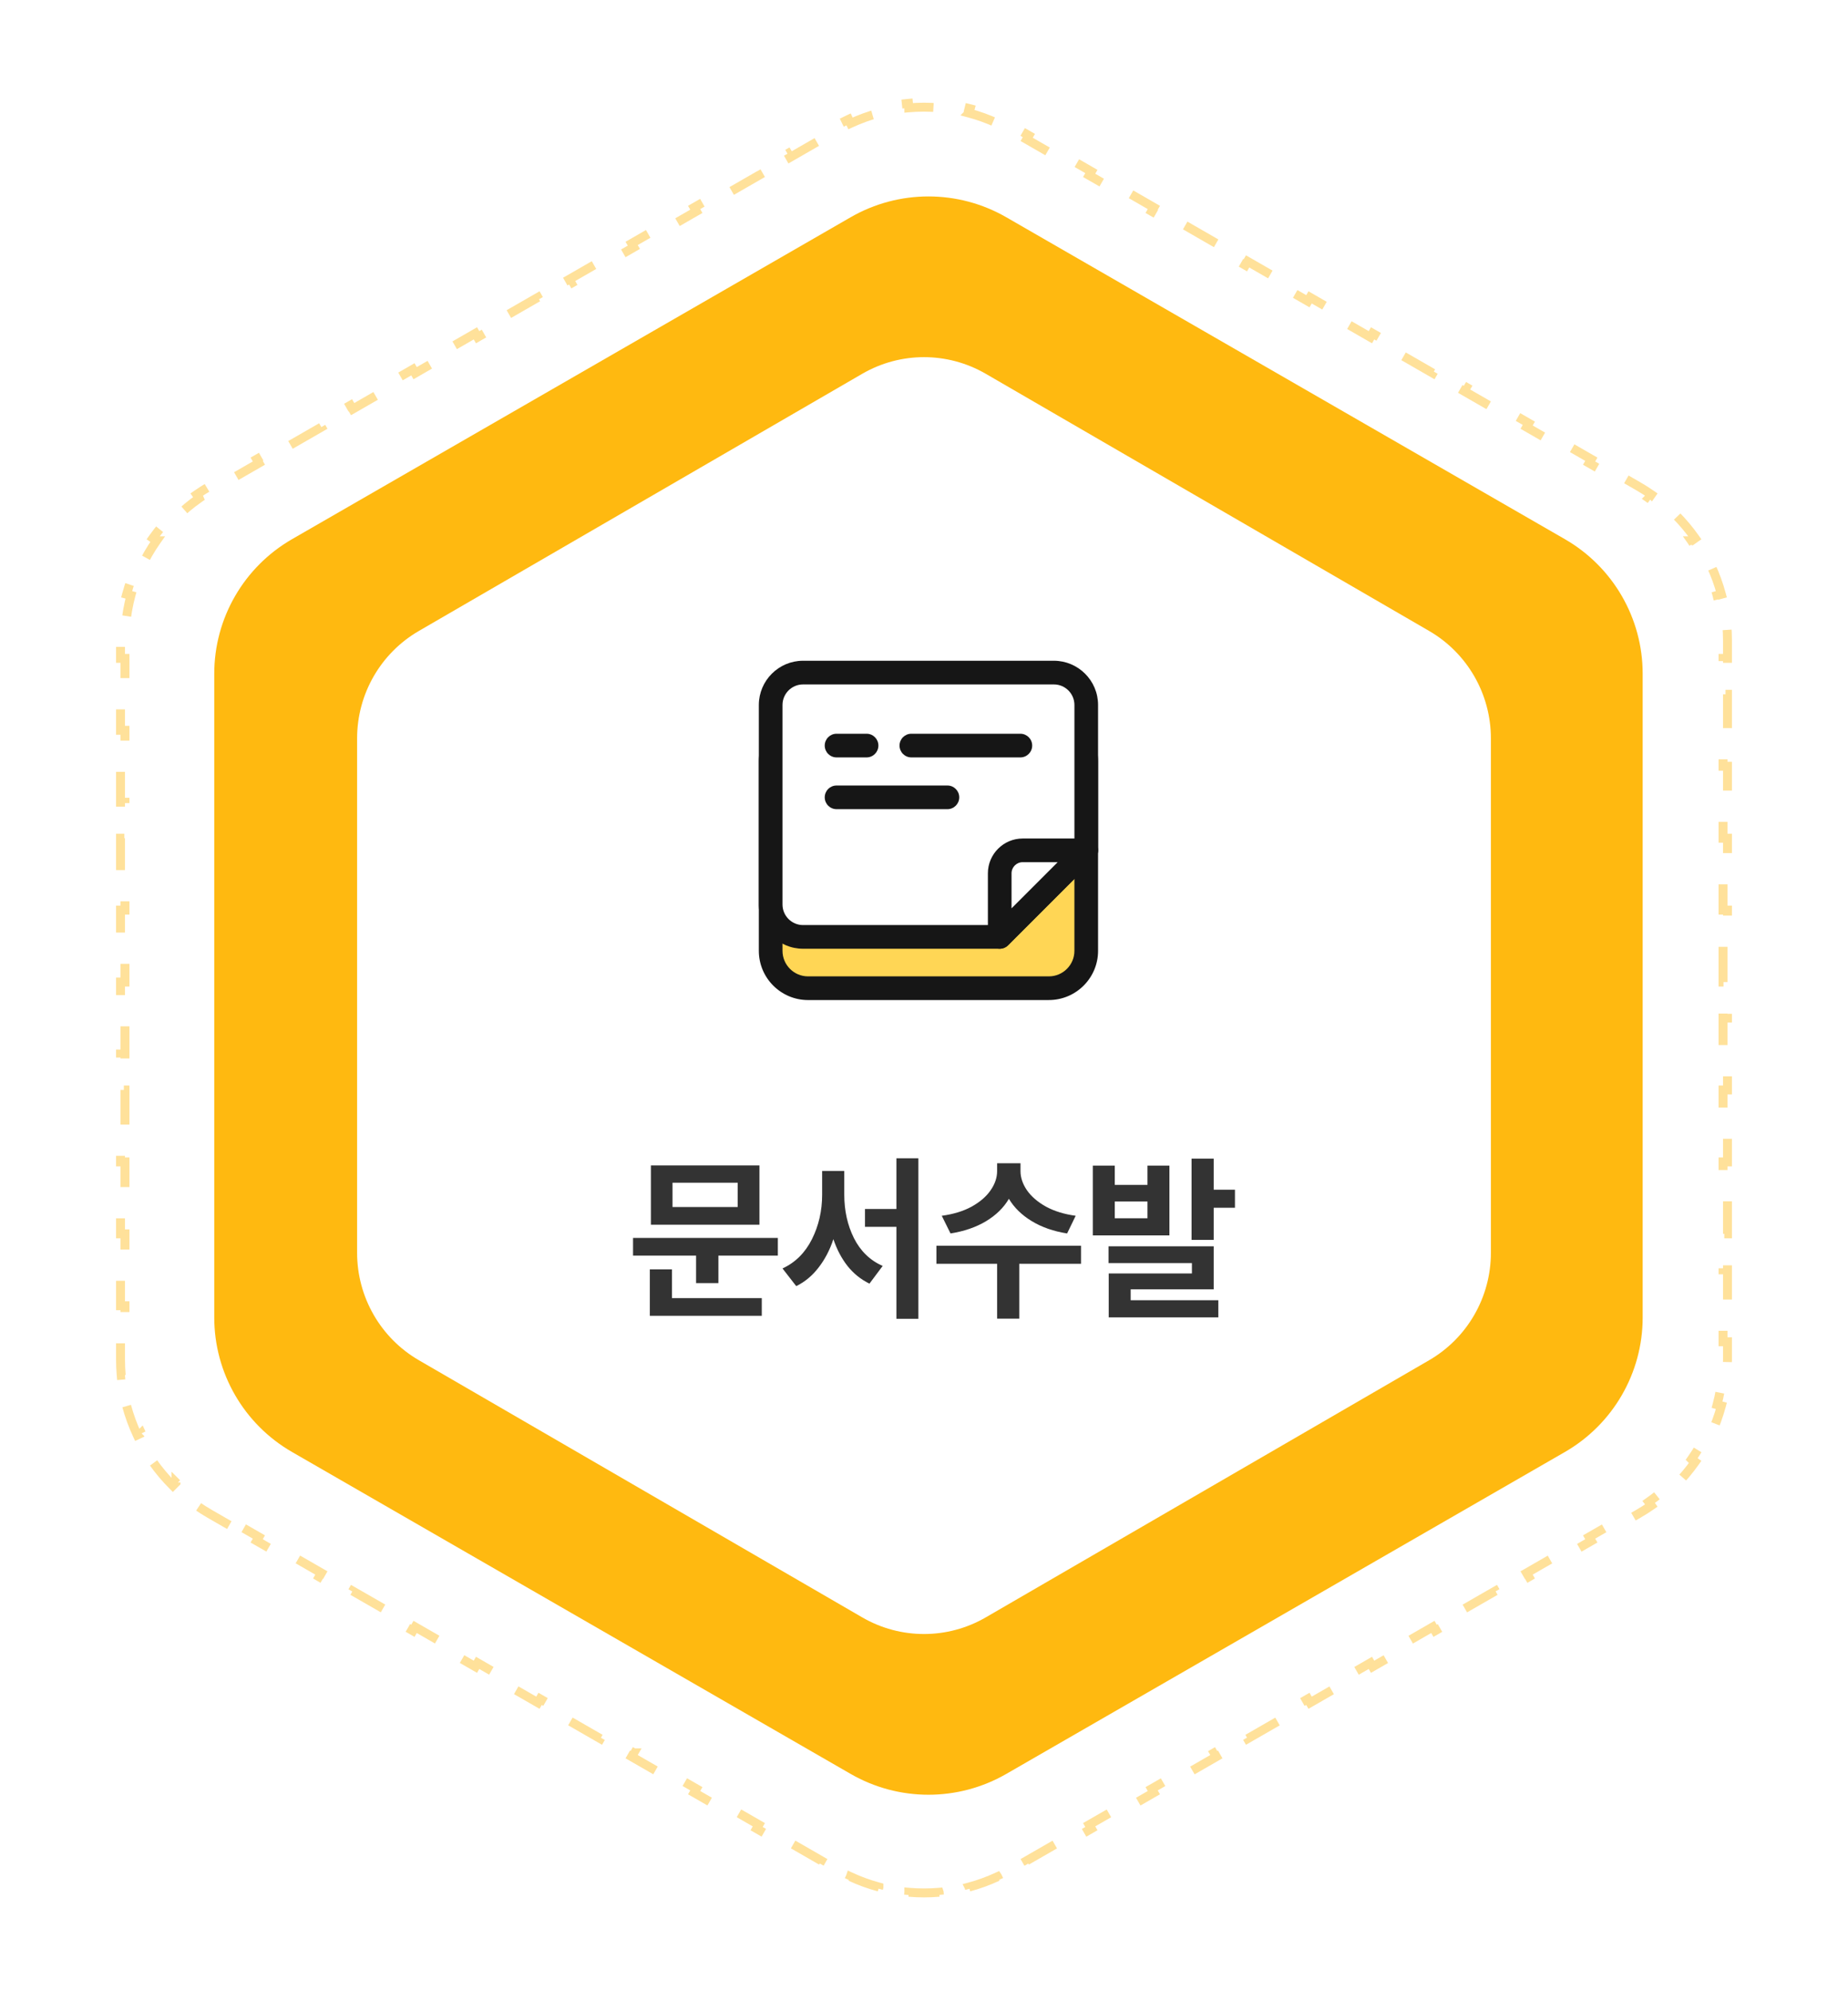
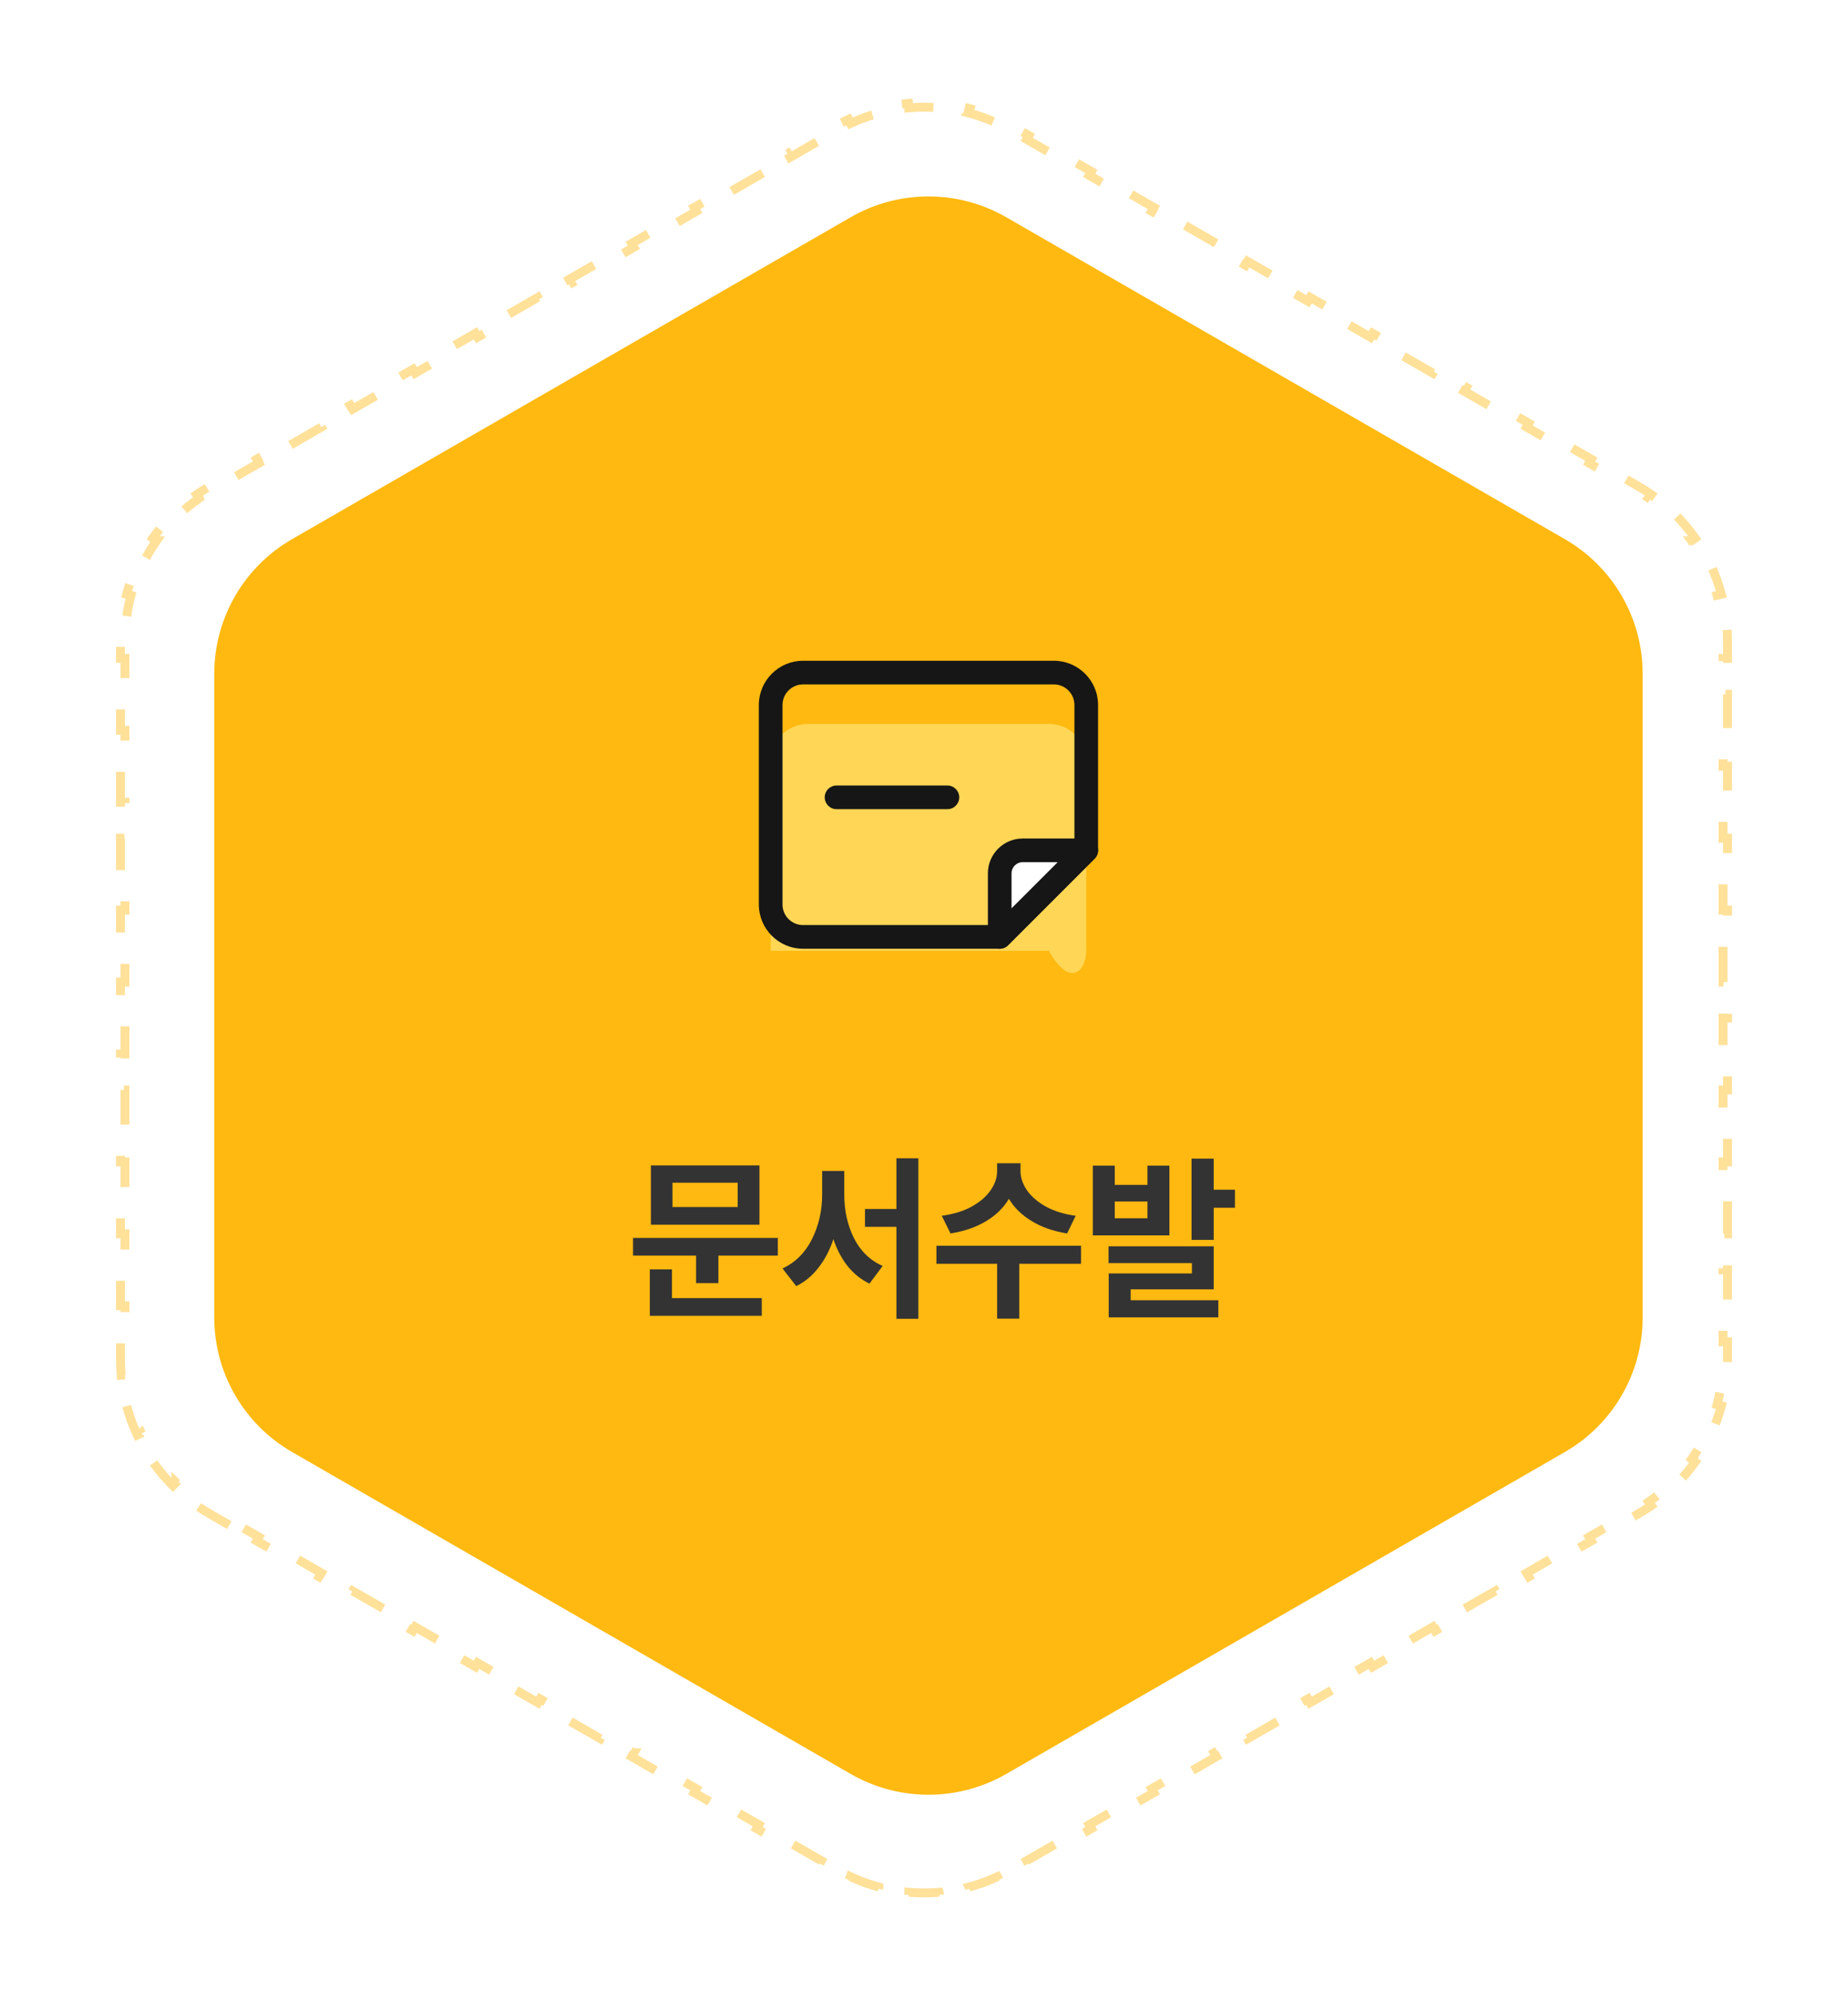
<svg xmlns="http://www.w3.org/2000/svg" width="207" height="223" viewBox="0 0 207 223" fill="none">
  <path d="M95.285 24.33C100.678 21.223 107.322 21.223 112.715 24.33L175.285 60.383C180.678 63.49 184 69.233 184 75.447V147.553C184 153.767 180.678 159.51 175.285 162.617L112.715 198.67C107.322 201.777 100.678 201.777 95.285 198.67L32.715 162.617C27.322 159.51 24 153.767 24 147.553V75.447C24 69.233 27.322 63.49 32.715 60.383L95.285 24.33Z" fill="#FFB910" />
  <path d="M25.499 170.121L25.25 170.555L23.5 169.547C22.994 169.256 22.504 168.944 22.03 168.614L22.316 168.204L22.317 168.201C21.381 167.548 20.511 166.821 19.715 166.028V166.029L19.362 166.384C18.536 165.561 17.787 164.67 17.121 163.724L17.53 163.436L17.531 163.434C16.88 162.507 16.311 161.526 15.831 160.501L15.83 160.502L15.377 160.714C14.886 159.665 14.486 158.573 14.183 157.447L14.665 157.316C14.373 156.231 14.176 155.114 14.076 153.978L14.074 153.979L13.576 154.021C13.526 153.446 13.5 152.866 13.5 152.282V150.269H14V146.24H13.5V142.212H14V138.184H13.5V134.155H14V130.127H13.5V126.099H14V122.07H13.5V118.042H14V114.014H13.5V109.986H14V105.958H13.5V101.93H14V97.901H13.5V93.873H14V89.845H13.5V85.816H14V81.788H13.5V77.76H14V73.731H13.5V71.718L13.505 71.28C13.514 70.844 13.538 70.41 13.576 69.978L14.074 70.022H14.076C14.176 68.885 14.373 67.768 14.665 66.683L14.183 66.553C14.486 65.427 14.886 64.335 15.377 63.286L15.83 63.498H15.831C16.311 62.473 16.88 61.492 17.531 60.565L17.53 60.565L17.121 60.276C17.787 59.33 18.536 58.439 19.362 57.616L19.715 57.971C20.511 57.178 21.381 56.451 22.317 55.798L22.316 55.796L22.03 55.386C22.504 55.056 22.994 54.744 23.5 54.453L25.25 53.445L25.499 53.878L28.999 51.864L28.75 51.432L32.25 49.418L32.499 49.85L35.999 47.836L35.75 47.403L39.25 45.39L39.499 45.821L42.999 43.808L42.75 43.375L46.25 41.361L46.499 41.794L49.999 39.779L49.751 39.347L53.251 37.333L53.499 37.766L56.999 35.751L56.751 35.318L60.251 33.305L60.499 33.737L63.999 31.723L63.751 31.29L67.251 29.276L67.499 29.709L70.999 27.694L70.751 27.263L74.251 25.248L74.499 25.681L78 23.667L77.751 23.234L81.251 21.22L81.499 21.652L85 19.639L84.751 19.206L88.251 17.191L88.499 17.624L91.999 15.61L91.751 15.178L93.501 14.171C94.008 13.879 94.525 13.611 95.05 13.367L95.26 13.82L95.261 13.822C96.297 13.34 97.366 12.953 98.454 12.662V12.661L98.325 12.179C99.454 11.877 100.602 11.677 101.758 11.576L101.801 12.074V12.076C102.931 11.978 104.068 11.978 105.198 12.076L105.199 12.074L105.242 11.576C106.398 11.677 107.546 11.877 108.675 12.179L108.546 12.661L108.545 12.662C109.633 12.953 110.702 13.34 111.738 13.822L111.74 13.82L111.95 13.367C112.344 13.55 112.733 13.746 113.117 13.956L113.499 14.171L115.249 15.178L115 15.61L118.5 17.624L118.749 17.191L122.249 19.206L121.999 19.639L125.5 21.652L125.749 21.22L129.249 23.234L128.999 23.667L132.5 25.681L132.749 25.248L136.249 27.263L136 27.694L139.5 29.709L139.749 29.276L143.249 31.29L143 31.723L146.5 33.737L146.749 33.305L150.249 35.318L150 35.751L153.5 37.766L153.749 37.333L157.249 39.347L157 39.779L160.5 41.794L160.75 41.361L164.25 43.375L164 43.808L167.5 45.821L167.75 45.39L171.25 47.403L171 47.836L174.5 49.85L174.75 49.418L178.25 51.432L178 51.864L181.5 53.878L181.75 53.445L183.5 54.453C184.006 54.744 184.496 55.056 184.97 55.386L184.684 55.796L184.682 55.798C185.618 56.451 186.488 57.178 187.284 57.971L187.638 57.616C188.464 58.439 189.213 59.33 189.879 60.276L189.47 60.565L189.468 60.565C190.119 61.492 190.688 62.473 191.168 63.498H191.17L191.623 63.286C192.114 64.335 192.514 65.427 192.817 66.553L192.334 66.683C192.626 67.768 192.823 68.885 192.923 70.022H192.926L193.424 69.978C193.474 70.554 193.5 71.134 193.5 71.718V73.731H193V77.76H193.5V81.788H193V85.816H193.5V89.845H193V93.873H193.5V97.901H193V101.93H193.5V105.958H193V109.986H193.5V114.014H193V118.042H193.5V122.07H193V126.099H193.5V130.127H193V134.155H193.5V138.184H193V142.212H193.5V146.24H193V150.269H193.5V152.282C193.5 152.866 193.474 153.446 193.424 154.021L192.926 153.979L192.923 153.978C192.823 155.114 192.626 156.231 192.334 157.316L192.817 157.447C192.514 158.573 192.114 159.665 191.623 160.714L191.17 160.502L191.168 160.501C190.688 161.526 190.119 162.507 189.468 163.434L189.47 163.436L189.879 163.724C189.213 164.67 188.464 165.561 187.638 166.384L187.285 166.029L187.284 166.028C186.488 166.821 185.618 167.548 184.682 168.201L184.684 168.204L184.97 168.614C184.496 168.944 184.006 169.256 183.5 169.547L181.75 170.555L181.5 170.121L178 172.135L178.25 172.568L174.75 174.582L174.5 174.149L171 176.163L171.25 176.597L167.75 178.61L167.5 178.178L164 180.191L164.25 180.625L160.75 182.639L160.5 182.205L157 184.22L157.249 184.653L153.749 186.667L153.5 186.233L150 188.248L150.249 188.682L146.749 190.695L146.5 190.262L143 192.276L143.249 192.71L139.749 194.724L139.5 194.29L136 196.305L136.249 196.737L132.749 198.752L132.5 198.318L128.999 200.332L129.249 200.766L125.749 202.78L125.5 202.347L121.999 204.36L122.249 204.794L118.749 206.809L118.5 206.375L115 208.389L115.249 208.822L113.499 209.829C112.992 210.121 112.475 210.389 111.95 210.633L111.74 210.18L111.738 210.177C110.702 210.659 109.633 211.046 108.545 211.337L108.546 211.339L108.675 211.821C107.546 212.122 106.398 212.323 105.242 212.424L105.199 211.926L105.198 211.923C104.068 212.021 102.931 212.021 101.801 211.923V211.926L101.758 212.424C100.602 212.323 99.454 212.122 98.325 211.821L98.454 211.339V211.337C97.366 211.046 96.297 210.659 95.261 210.177L95.26 210.18L95.05 210.633C94.525 210.389 94.008 210.121 93.501 209.829L91.751 208.822L91.999 208.389L88.499 206.375L88.251 206.809L84.751 204.794L85 204.36L81.499 202.347L81.251 202.78L77.751 200.766L78 200.332L74.499 198.318L74.251 198.752L70.751 196.737L71 196.305H70.999L67.499 194.29L67.251 194.724L63.751 192.71L64 192.276H63.999L60.499 190.262L60.251 190.695L56.751 188.682L57 188.248H56.999L53.499 186.233L53.251 186.667L49.751 184.653L49.999 184.22L46.499 182.205L46.25 182.639L42.75 180.625L42.999 180.191L39.499 178.178L39.25 178.61L35.75 176.597L35.999 176.163L32.499 174.149L32.25 174.582L28.75 172.568L28.999 172.135L25.499 170.121Z" stroke="#FFE19A" stroke-dasharray="4 4" />
  <g filter="url(#filter0_d_326_2744)">
-     <path d="M96.583 41.862C100.863 39.379 106.137 39.379 110.417 41.862L160.083 70.664C164.363 73.146 167 77.734 167 82.698V140.302C167 145.267 164.363 149.854 160.083 152.336L110.417 181.138C106.137 183.621 100.863 183.621 96.583 181.138L46.917 152.336C42.637 149.854 40 145.267 40 140.302V82.698C40 77.734 42.637 73.146 46.917 70.664L96.583 41.862Z" fill="white" />
-   </g>
+     </g>
  <g clip-path="url(#clip0_326_2744)">
-     <path d="M117.49 81.072H90.51C88.199 81.072 86.325 82.945 86.325 85.256V106.49C86.325 108.801 88.199 110.674 90.51 110.674H117.49C119.801 110.674 121.674 108.801 121.674 106.49V85.256C121.674 82.945 119.801 81.072 117.49 81.072Z" fill="#FFD655" />
-     <path d="M117.49 112H90.51C87.472 112 85 109.528 85 106.49V85.256C85 82.219 87.472 79.746 90.51 79.746H117.488C120.526 79.746 122.998 82.219 122.998 85.256V106.488C122.998 109.526 120.526 111.998 117.488 111.998L117.49 112ZM90.51 82.397C88.933 82.397 87.651 83.681 87.651 85.256V106.488C87.651 108.065 88.935 109.347 90.51 109.347H117.488C119.065 109.347 120.347 108.063 120.347 106.488V85.256C120.347 83.679 119.063 82.397 117.488 82.397H90.51Z" fill="#161616" />
-     <path d="M118.046 75.326H89.953C87.949 75.326 86.325 76.949 86.325 78.953V101.3C86.325 103.304 87.949 104.928 89.953 104.928H111.977L121.672 95.234V78.953C121.672 76.949 120.048 75.326 118.044 75.326H118.046Z" fill="white" />
+     <path d="M117.49 81.072H90.51C88.199 81.072 86.325 82.945 86.325 85.256V106.49H117.49C119.801 110.674 121.674 108.801 121.674 106.49V85.256C121.674 82.945 119.801 81.072 117.49 81.072Z" fill="#FFD655" />
    <path d="M111.98 106.254H89.953C87.223 106.254 85 104.031 85 101.3V78.953C85 76.223 87.223 74 89.953 74H118.045C120.775 74 122.998 76.223 122.998 78.953V95.234C122.998 95.585 122.859 95.923 122.609 96.17L112.915 105.865C112.667 106.114 112.329 106.254 111.978 106.254H111.98ZM89.953 76.651C88.683 76.651 87.651 77.685 87.651 78.953V101.3C87.651 102.571 88.685 103.602 89.953 103.602H111.43L120.349 94.683V78.953C120.349 77.683 119.315 76.651 118.047 76.651H89.953Z" fill="#161616" />
    <path d="M111.979 104.928L121.674 95.234H114.553C113.131 95.234 111.979 96.387 111.979 97.808V104.928Z" fill="white" />
    <path d="M111.98 106.254C111.81 106.254 111.637 106.221 111.474 106.152C110.979 105.947 110.656 105.463 110.656 104.928V97.808C110.656 95.658 112.406 93.908 114.556 93.908H121.676C122.213 93.908 122.695 94.231 122.9 94.725C123.106 95.22 122.993 95.79 122.613 96.17L112.919 105.865C112.665 106.119 112.326 106.254 111.982 106.254H111.98ZM114.553 96.559C113.864 96.559 113.305 97.12 113.305 97.808V101.729L118.475 96.559H114.553Z" fill="#161616" />
-     <path d="M114.293 84.826H102.084C101.353 84.826 100.759 84.231 100.759 83.5C100.759 82.769 101.353 82.174 102.084 82.174H114.293C115.024 82.174 115.619 82.769 115.619 83.5C115.619 84.231 115.024 84.826 114.293 84.826Z" fill="#161616" />
-     <path d="M97.067 84.826H93.706C92.975 84.826 92.381 84.231 92.381 83.5C92.381 82.769 92.975 82.174 93.706 82.174H97.067C97.798 82.174 98.392 82.769 98.392 83.5C98.392 84.231 97.798 84.826 97.067 84.826Z" fill="#161616" />
    <path d="M106.123 90.623H93.706C92.975 90.623 92.381 90.028 92.381 89.297C92.381 88.566 92.975 87.972 93.706 87.972H106.123C106.854 87.972 107.448 88.566 107.448 89.297C107.448 90.028 106.854 90.623 106.123 90.623Z" fill="#161616" />
  </g>
  <path d="M87.129 138.64V140.62H80.469V143.7H77.969V140.62H70.909V138.64H87.129ZM72.789 142.16H75.269V145.38H85.329V147.36H72.789V142.16ZM72.909 130.52H85.069V137.16H72.909V130.52ZM82.629 135.18V132.46H75.329V135.18H82.629ZM100.41 135.4V129.72H102.87V147.7H100.41V137.4H96.889V135.4H100.41ZM87.65 142.06C89.09 141.393 90.189 140.3 90.95 138.78C91.71 137.26 92.09 135.6 92.09 133.8V131.14H94.57V133.8C94.57 135.587 94.93 137.207 95.65 138.66C96.383 140.113 97.456 141.153 98.87 141.78L97.389 143.76C96.43 143.293 95.609 142.633 94.93 141.78C94.263 140.927 93.736 139.927 93.35 138.78C92.95 139.993 92.396 141.053 91.689 141.96C90.996 142.867 90.163 143.56 89.189 144.04L87.65 142.06ZM114.31 130.28V131.16C114.31 131.88 114.55 132.593 115.03 133.3C115.523 134.007 116.237 134.62 117.17 135.14C118.103 135.647 119.21 135.987 120.49 136.16L119.53 138.14C118.01 137.9 116.69 137.44 115.57 136.76C114.45 136.08 113.597 135.247 113.01 134.26C112.423 135.26 111.563 136.1 110.43 136.78C109.31 137.447 107.99 137.9 106.47 138.14L105.49 136.16C106.783 135.987 107.897 135.647 108.83 135.14C109.763 134.62 110.47 134.013 110.95 133.32C111.443 132.613 111.69 131.893 111.69 131.16V130.28H114.31ZM104.89 139.52H121.09V141.54H114.17V147.68H111.69V141.54H104.89V139.52ZM124.87 130.54V132.7H128.53V130.54H130.99V138.36H122.41V130.54H124.87ZM124.17 139.58H135.95V144.4H126.65V145.62H136.47V147.54H124.19V142.62H133.51V141.46H124.17V139.58ZM128.53 136.44V134.56H124.87V136.44H128.53ZM133.47 129.76H135.95V133.24H138.33V135.26H135.95V138.86H133.47V129.76Z" fill="#333333" />
  <defs>
    <filter id="filter0_d_326_2744" x="0" y="0" width="207" height="223" filterUnits="userSpaceOnUse" color-interpolation-filters="sRGB">
      <feFlood flood-opacity="0" result="BackgroundImageFix" />
      <feColorMatrix in="SourceAlpha" type="matrix" values="0 0 0 0 0 0 0 0 0 0 0 0 0 0 0 0 0 0 127 0" result="hardAlpha" />
      <feOffset />
      <feGaussianBlur stdDeviation="20" />
      <feComposite in2="hardAlpha" operator="out" />
      <feColorMatrix type="matrix" values="0 0 0 0 0.73 0 0 0 0 0.535 0 0 0 0 0.063 0 0 0 0.5 0" />
      <feBlend mode="normal" in2="BackgroundImageFix" result="effect1_dropShadow_326_2744" />
      <feBlend mode="normal" in="SourceGraphic" in2="effect1_dropShadow_326_2744" result="shape" />
    </filter>
    <clipPath id="clip0_326_2744">
      <rect width="38" height="38" fill="white" transform="translate(85 74)" />
    </clipPath>
  </defs>
</svg>